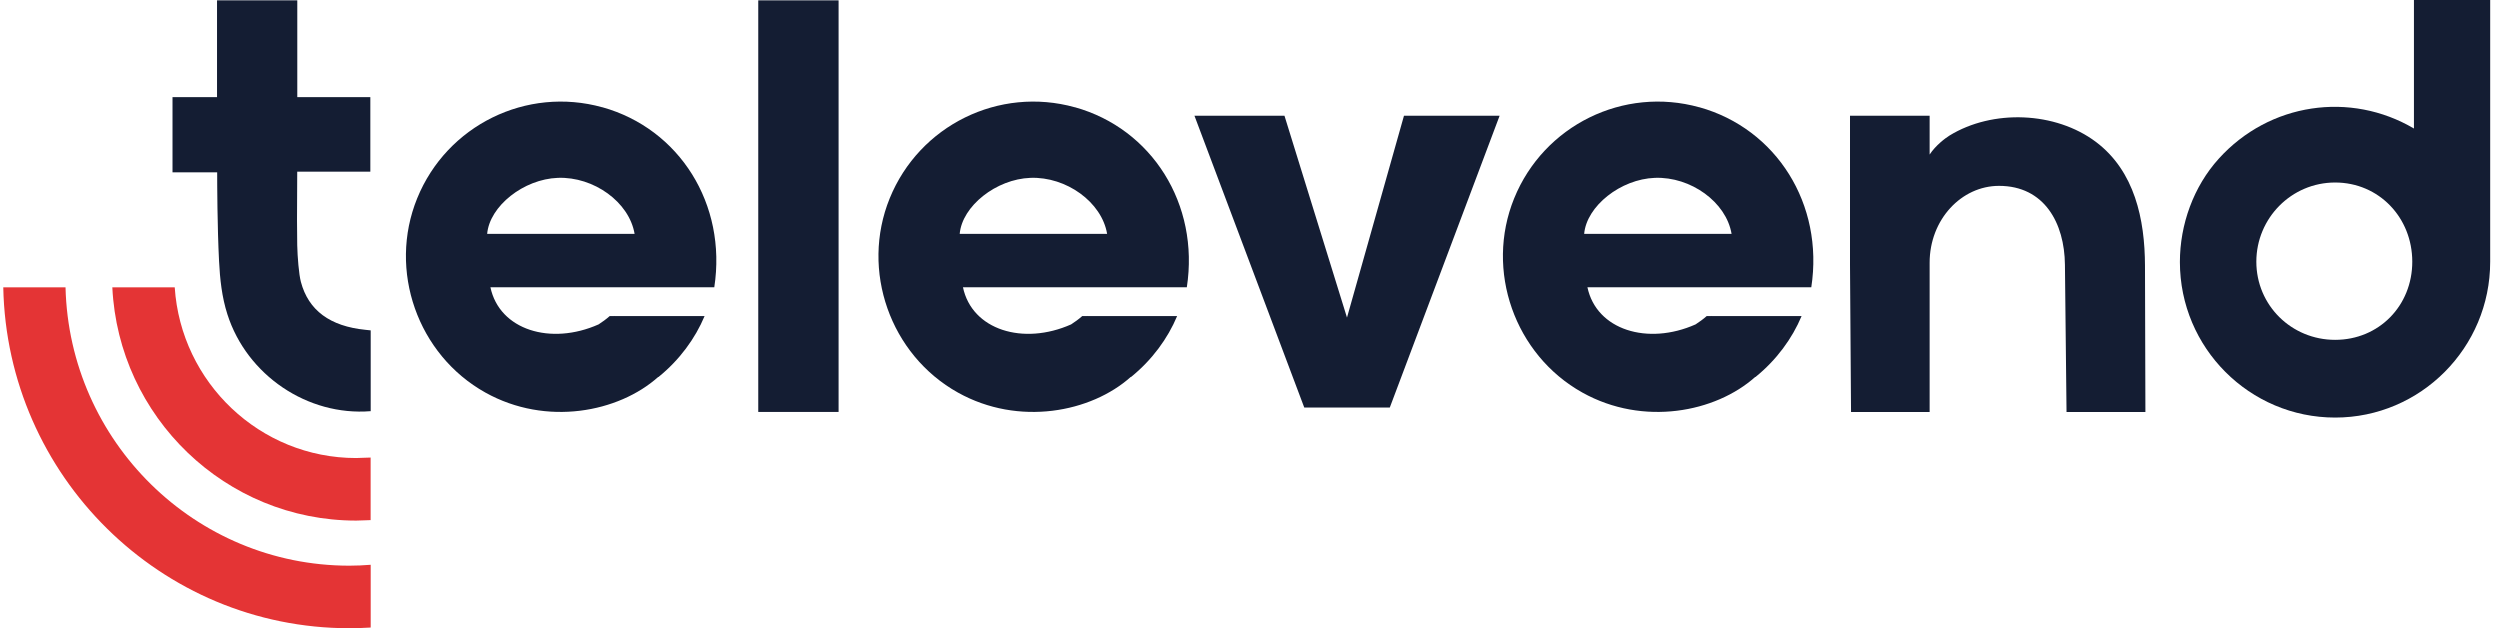
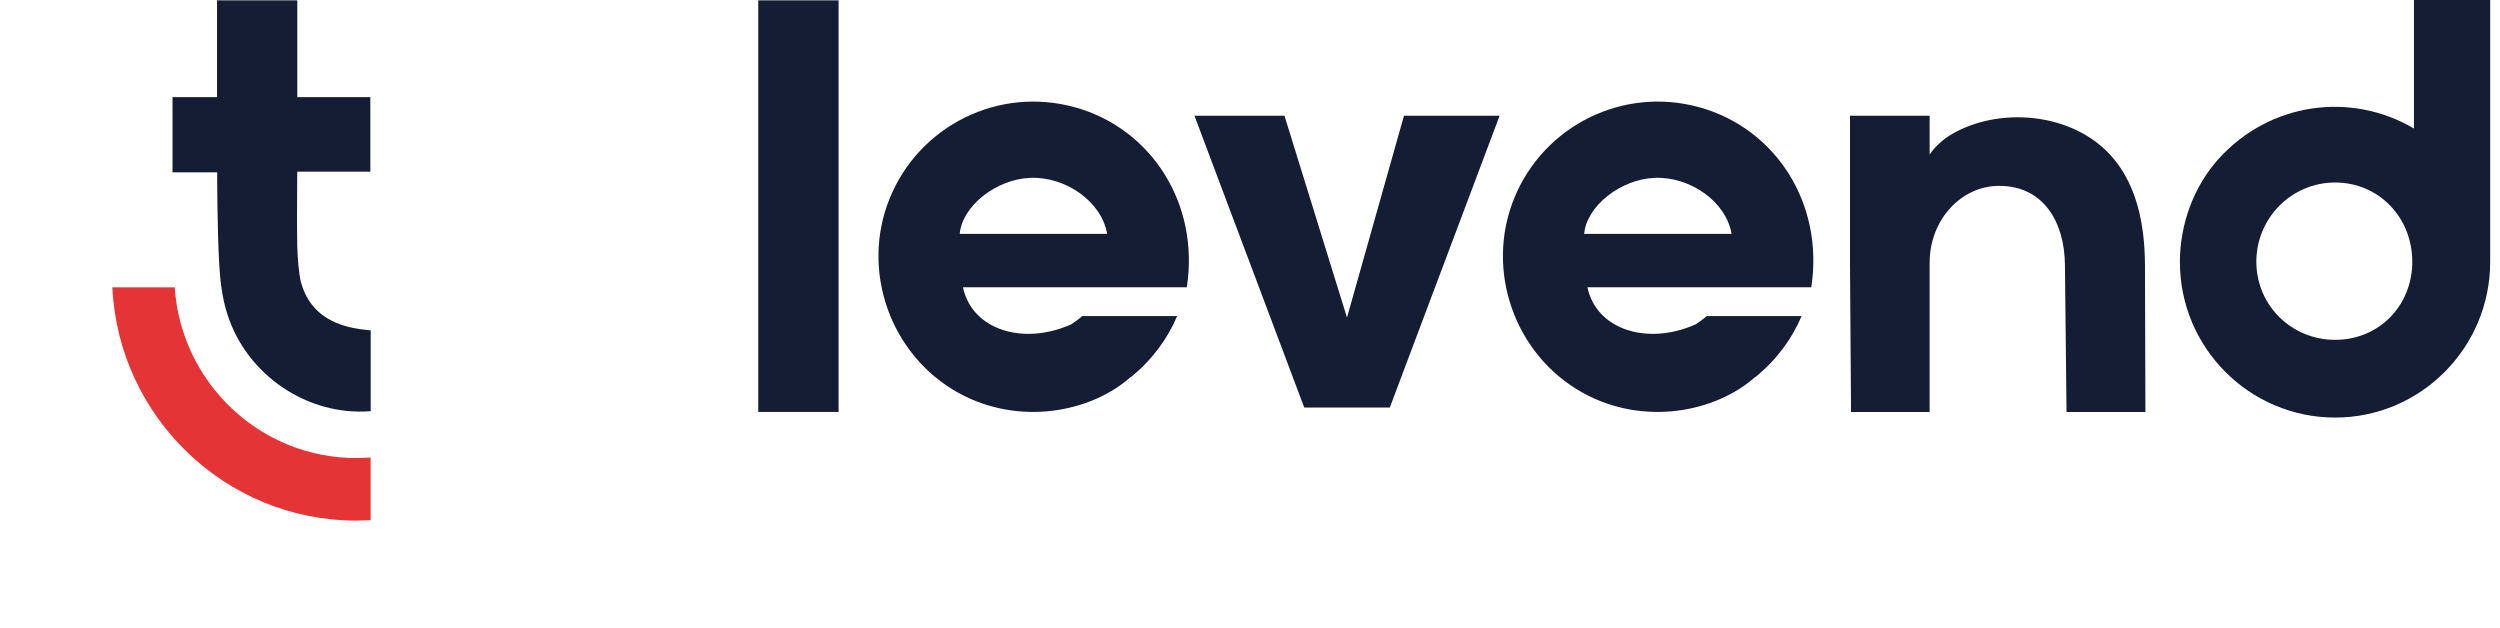
<svg xmlns="http://www.w3.org/2000/svg" width="191" height="48" viewBox="0 0 191 48" fill="none">
  <g clip-path="url(#clip0_1746_35034)">
    <path d="M28.321 25.241C28.189 25.225 28.056 25.215 27.929 25.199C25.21 24.928 23.565 23.71 22.988 21.536C22.835 20.956 22.729 19.638 22.708 18.734C22.692 17.921 22.681 16.315 22.708 13.115H28.294V7.421H22.713V0.027H16.581V7.421H13.18V13.168H16.592C16.592 14.024 16.603 17.336 16.735 19.93C16.804 21.313 16.947 22.69 17.375 24.019C18.862 28.665 23.501 31.802 28.321 31.413V25.241Z" fill="#141D33" />
    <path d="M64.068 0.027H57.931V31.472H64.068V0.027Z" fill="#141D33" />
    <path d="M157.761 20.228C157.73 17.044 156.19 14.2 152.725 14.2C149.858 14.2 147.424 16.767 147.424 20.074V31.477H141.419L141.34 20.228V8.841H147.424C147.424 9.745 147.424 10.909 147.424 11.807C147.879 11.116 148.593 10.574 148.942 10.356C152.233 8.336 157.037 8.517 160.132 10.845C163.094 13.078 163.867 16.762 163.877 20.303C163.882 22.721 163.893 25.14 163.898 27.559C163.898 28.867 163.904 30.169 163.909 31.477H157.883C157.883 31.477 157.761 20.233 157.761 20.228Z" fill="#141D33" />
    <path d="M91.256 8.841H98.133L102.91 24.263L107.264 8.841H114.571L106.18 31.137H99.646L91.256 8.841Z" fill="#141D33" />
-     <path d="M46.023 8.198C40.224 6.581 34.14 9.574 31.871 15.156C29.633 20.664 31.908 27.107 37.087 29.994C41.737 32.588 47.266 31.498 50.281 28.803C50.292 28.803 50.297 28.803 50.308 28.803C51.911 27.506 53.117 25.858 53.831 24.146H46.964C46.964 24.146 46.959 24.141 46.954 24.136C46.954 24.136 46.943 24.136 46.938 24.146H46.583C46.308 24.391 46.023 24.593 45.732 24.784C42.071 26.411 38.156 25.209 37.468 21.945H54.572C55.545 15.603 51.911 9.835 46.017 8.192M37.219 17.868C37.404 15.747 40.002 13.684 42.621 13.588C45.372 13.487 48.075 15.444 48.483 17.868H37.214H37.219Z" fill="#141D33" />
    <path d="M82.124 8.198C76.326 6.581 70.242 9.574 67.972 15.156C65.735 20.664 68.01 27.107 73.189 29.994C77.839 32.588 83.368 31.498 86.383 28.803C86.394 28.803 86.399 28.803 86.41 28.803C88.013 27.506 89.219 25.858 89.933 24.146H83.066C83.066 24.146 83.061 24.141 83.055 24.136C83.055 24.136 83.045 24.136 83.04 24.146H82.685C82.41 24.391 82.124 24.593 81.833 24.784C78.172 26.411 74.257 25.209 73.57 21.945H90.674C91.647 15.603 88.013 9.835 82.119 8.192M73.321 17.868C73.506 15.747 76.104 13.684 78.723 13.588C81.474 13.487 84.177 15.444 84.584 17.868H73.316H73.321Z" fill="#141D33" />
    <path d="M129.833 8.198C124.035 6.581 117.951 9.574 115.681 15.156C113.444 20.664 115.719 27.107 120.898 29.994C125.548 32.588 131.077 31.498 134.092 28.803C134.103 28.803 134.108 28.803 134.119 28.803C135.722 27.506 136.928 25.858 137.642 24.146H130.775C130.775 24.146 130.77 24.141 130.764 24.136C130.764 24.136 130.754 24.136 130.749 24.146H130.394C130.119 24.391 129.833 24.593 129.542 24.784C125.881 26.411 121.967 25.209 121.279 21.945H138.383C139.356 15.603 135.722 9.835 129.828 8.192M121.03 17.868C121.215 15.747 123.813 13.684 126.432 13.588C129.183 13.487 131.886 15.444 132.293 17.868H121.025H121.03Z" fill="#141D33" />
    <path d="M190.25 20C190.25 26.565 184.938 31.902 178.405 31.902C171.871 31.902 166.544 26.581 166.544 20.015C166.544 17.161 167.58 14.258 169.517 12.121C173.384 7.847 179.579 6.959 184.425 9.819V0H190.25V20ZM178.405 13.944C175.061 13.944 172.384 16.672 172.384 19.994C172.384 23.317 175.061 25.964 178.405 25.964C181.748 25.964 184.298 23.359 184.298 19.994C184.298 16.629 181.753 13.944 178.405 13.944Z" fill="#141D33" />
-     <path d="M28.321 43.149C27.781 43.191 27.242 43.218 26.692 43.218C14.905 43.218 5.292 33.728 5.006 21.953H0.25C0.536 36.365 12.28 47.997 26.692 47.997C27.236 47.997 27.781 47.976 28.321 47.944V43.149Z" fill="#E43435" />
    <path d="M28.321 34.957C28.099 34.957 27.877 34.967 27.649 34.978C27.501 34.983 27.358 34.994 27.21 34.994C19.856 34.994 13.825 29.22 13.349 21.953H8.582C9.059 31.863 17.232 39.773 27.21 39.773C27.437 39.773 27.665 39.762 27.887 39.752C28.03 39.746 28.173 39.736 28.316 39.736V34.957H28.321Z" fill="#E43435" />
  </g>
  <defs>
    <clipPath id="clip0_1746_35034">
      <rect width="190" height="48" fill="white" transform="translate(0.25)" />
    </clipPath>
  </defs>
</svg>